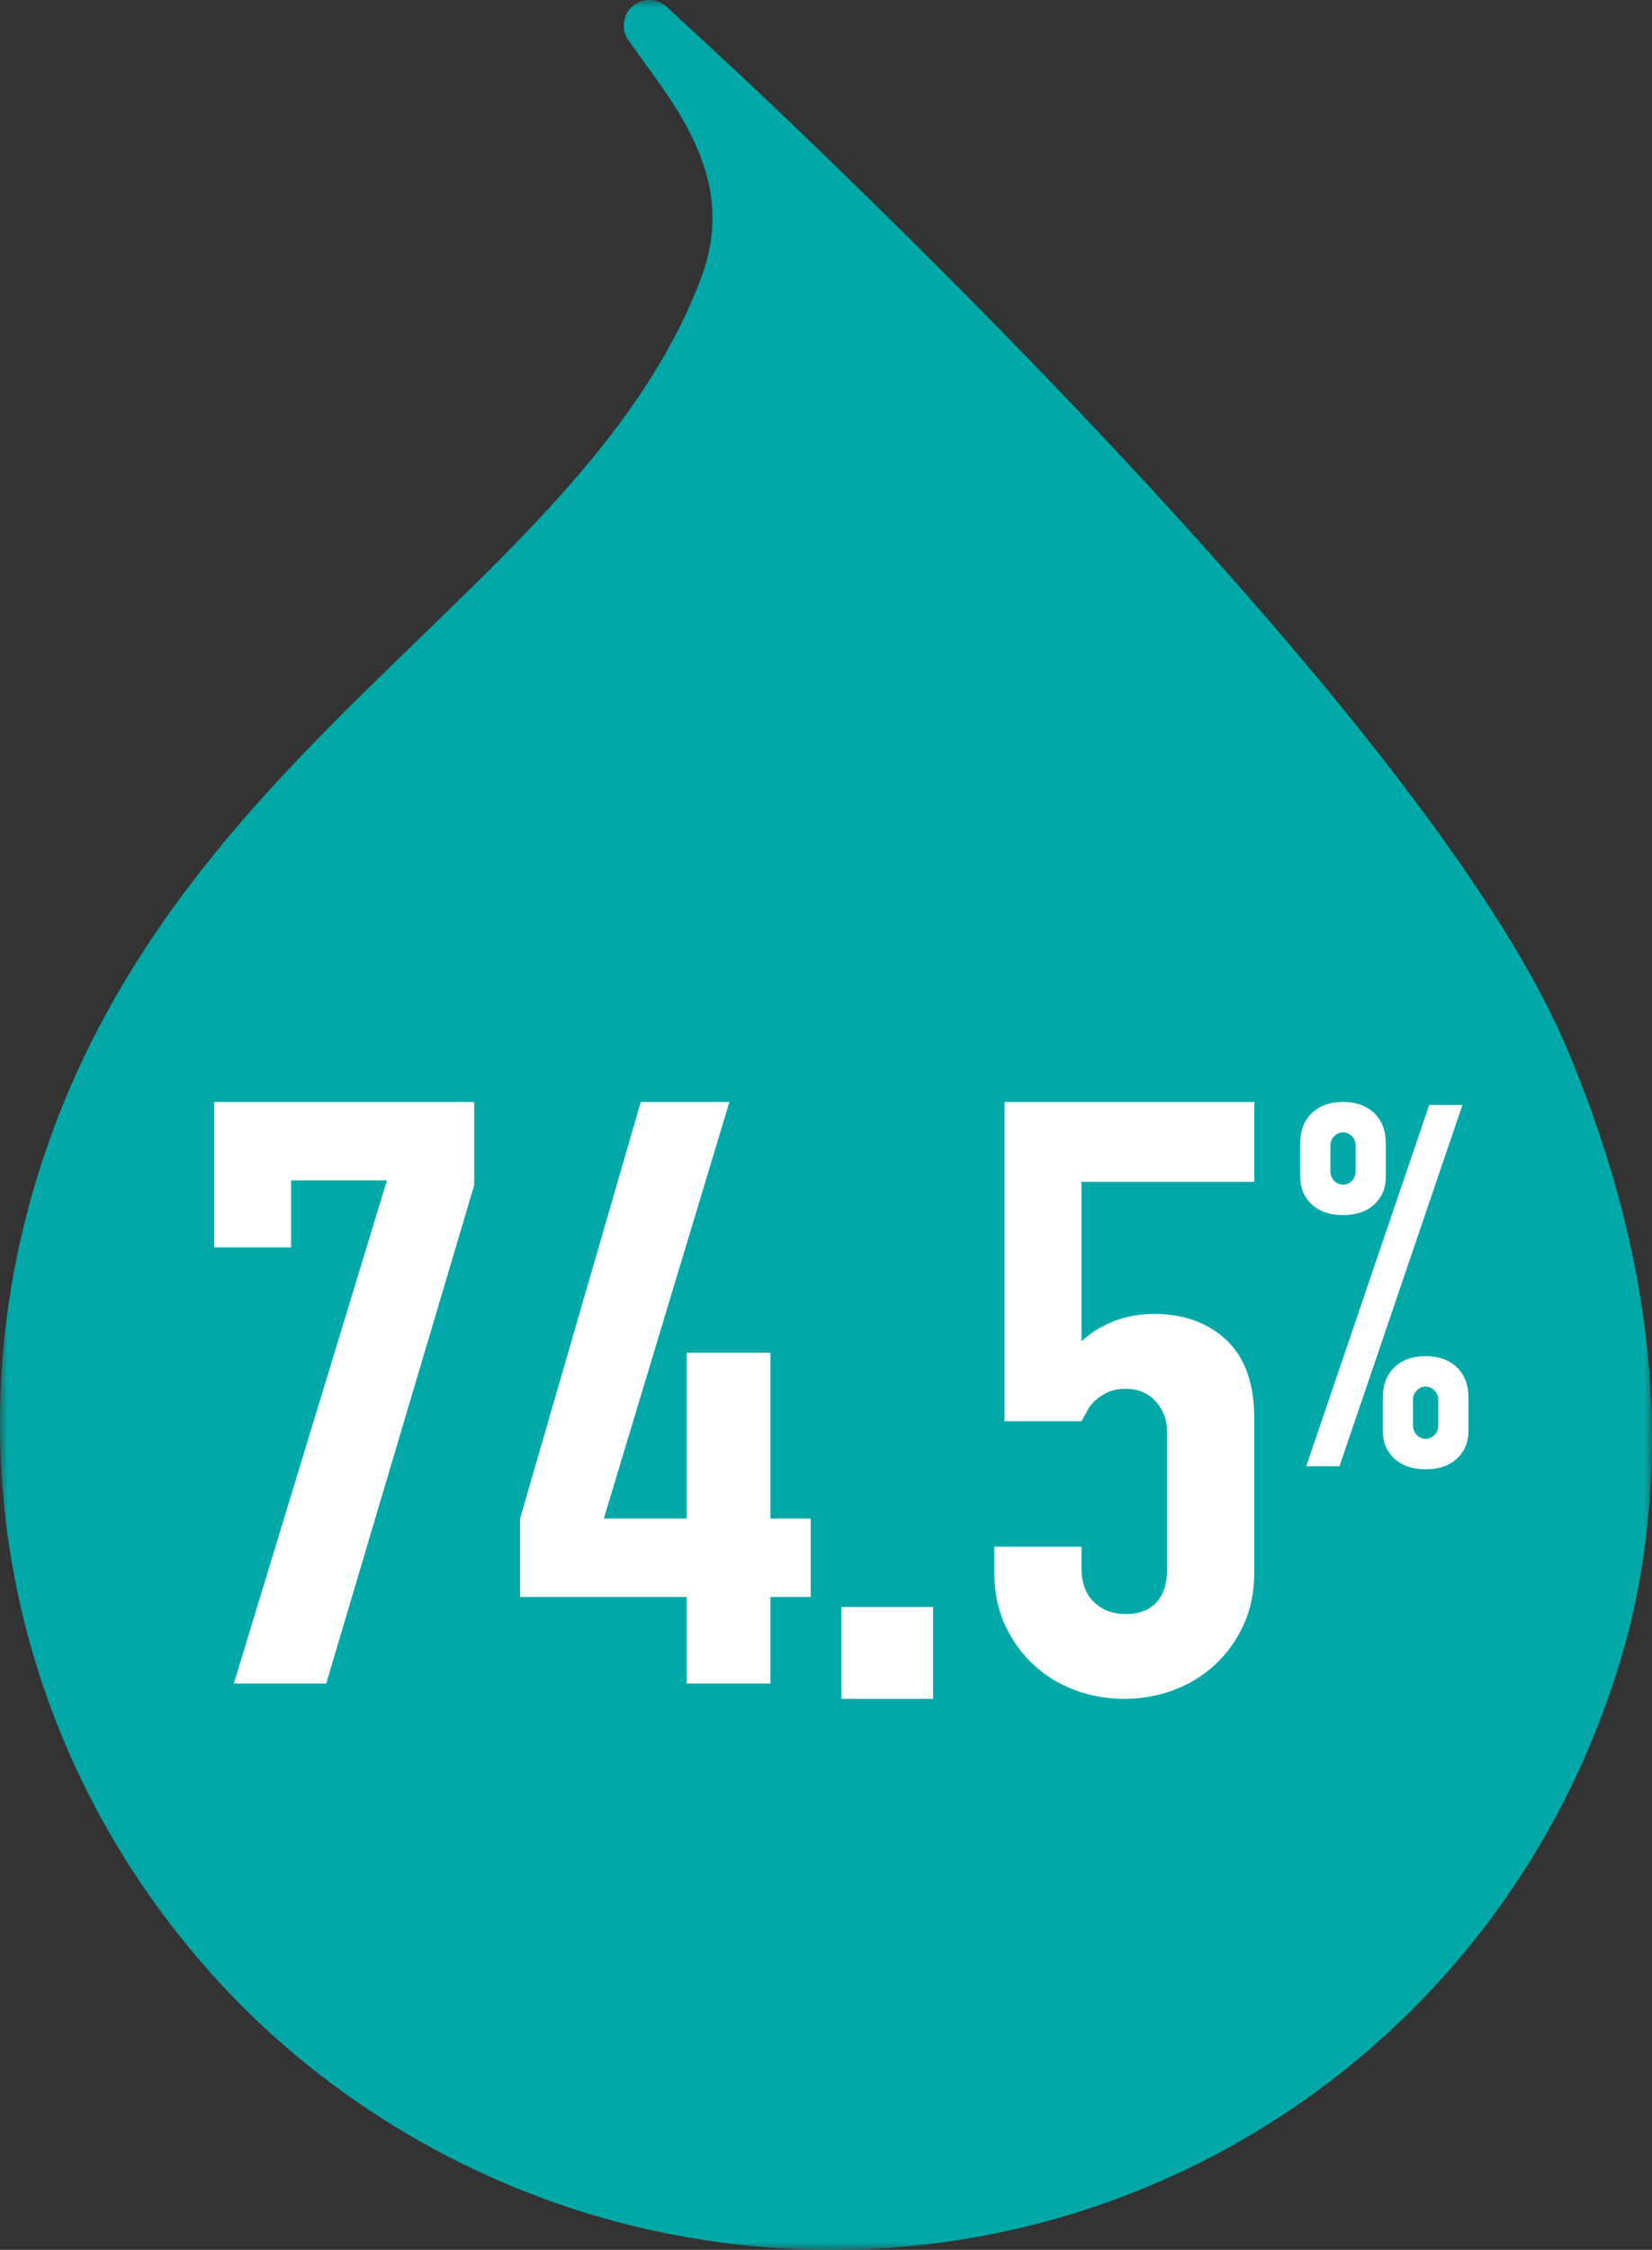
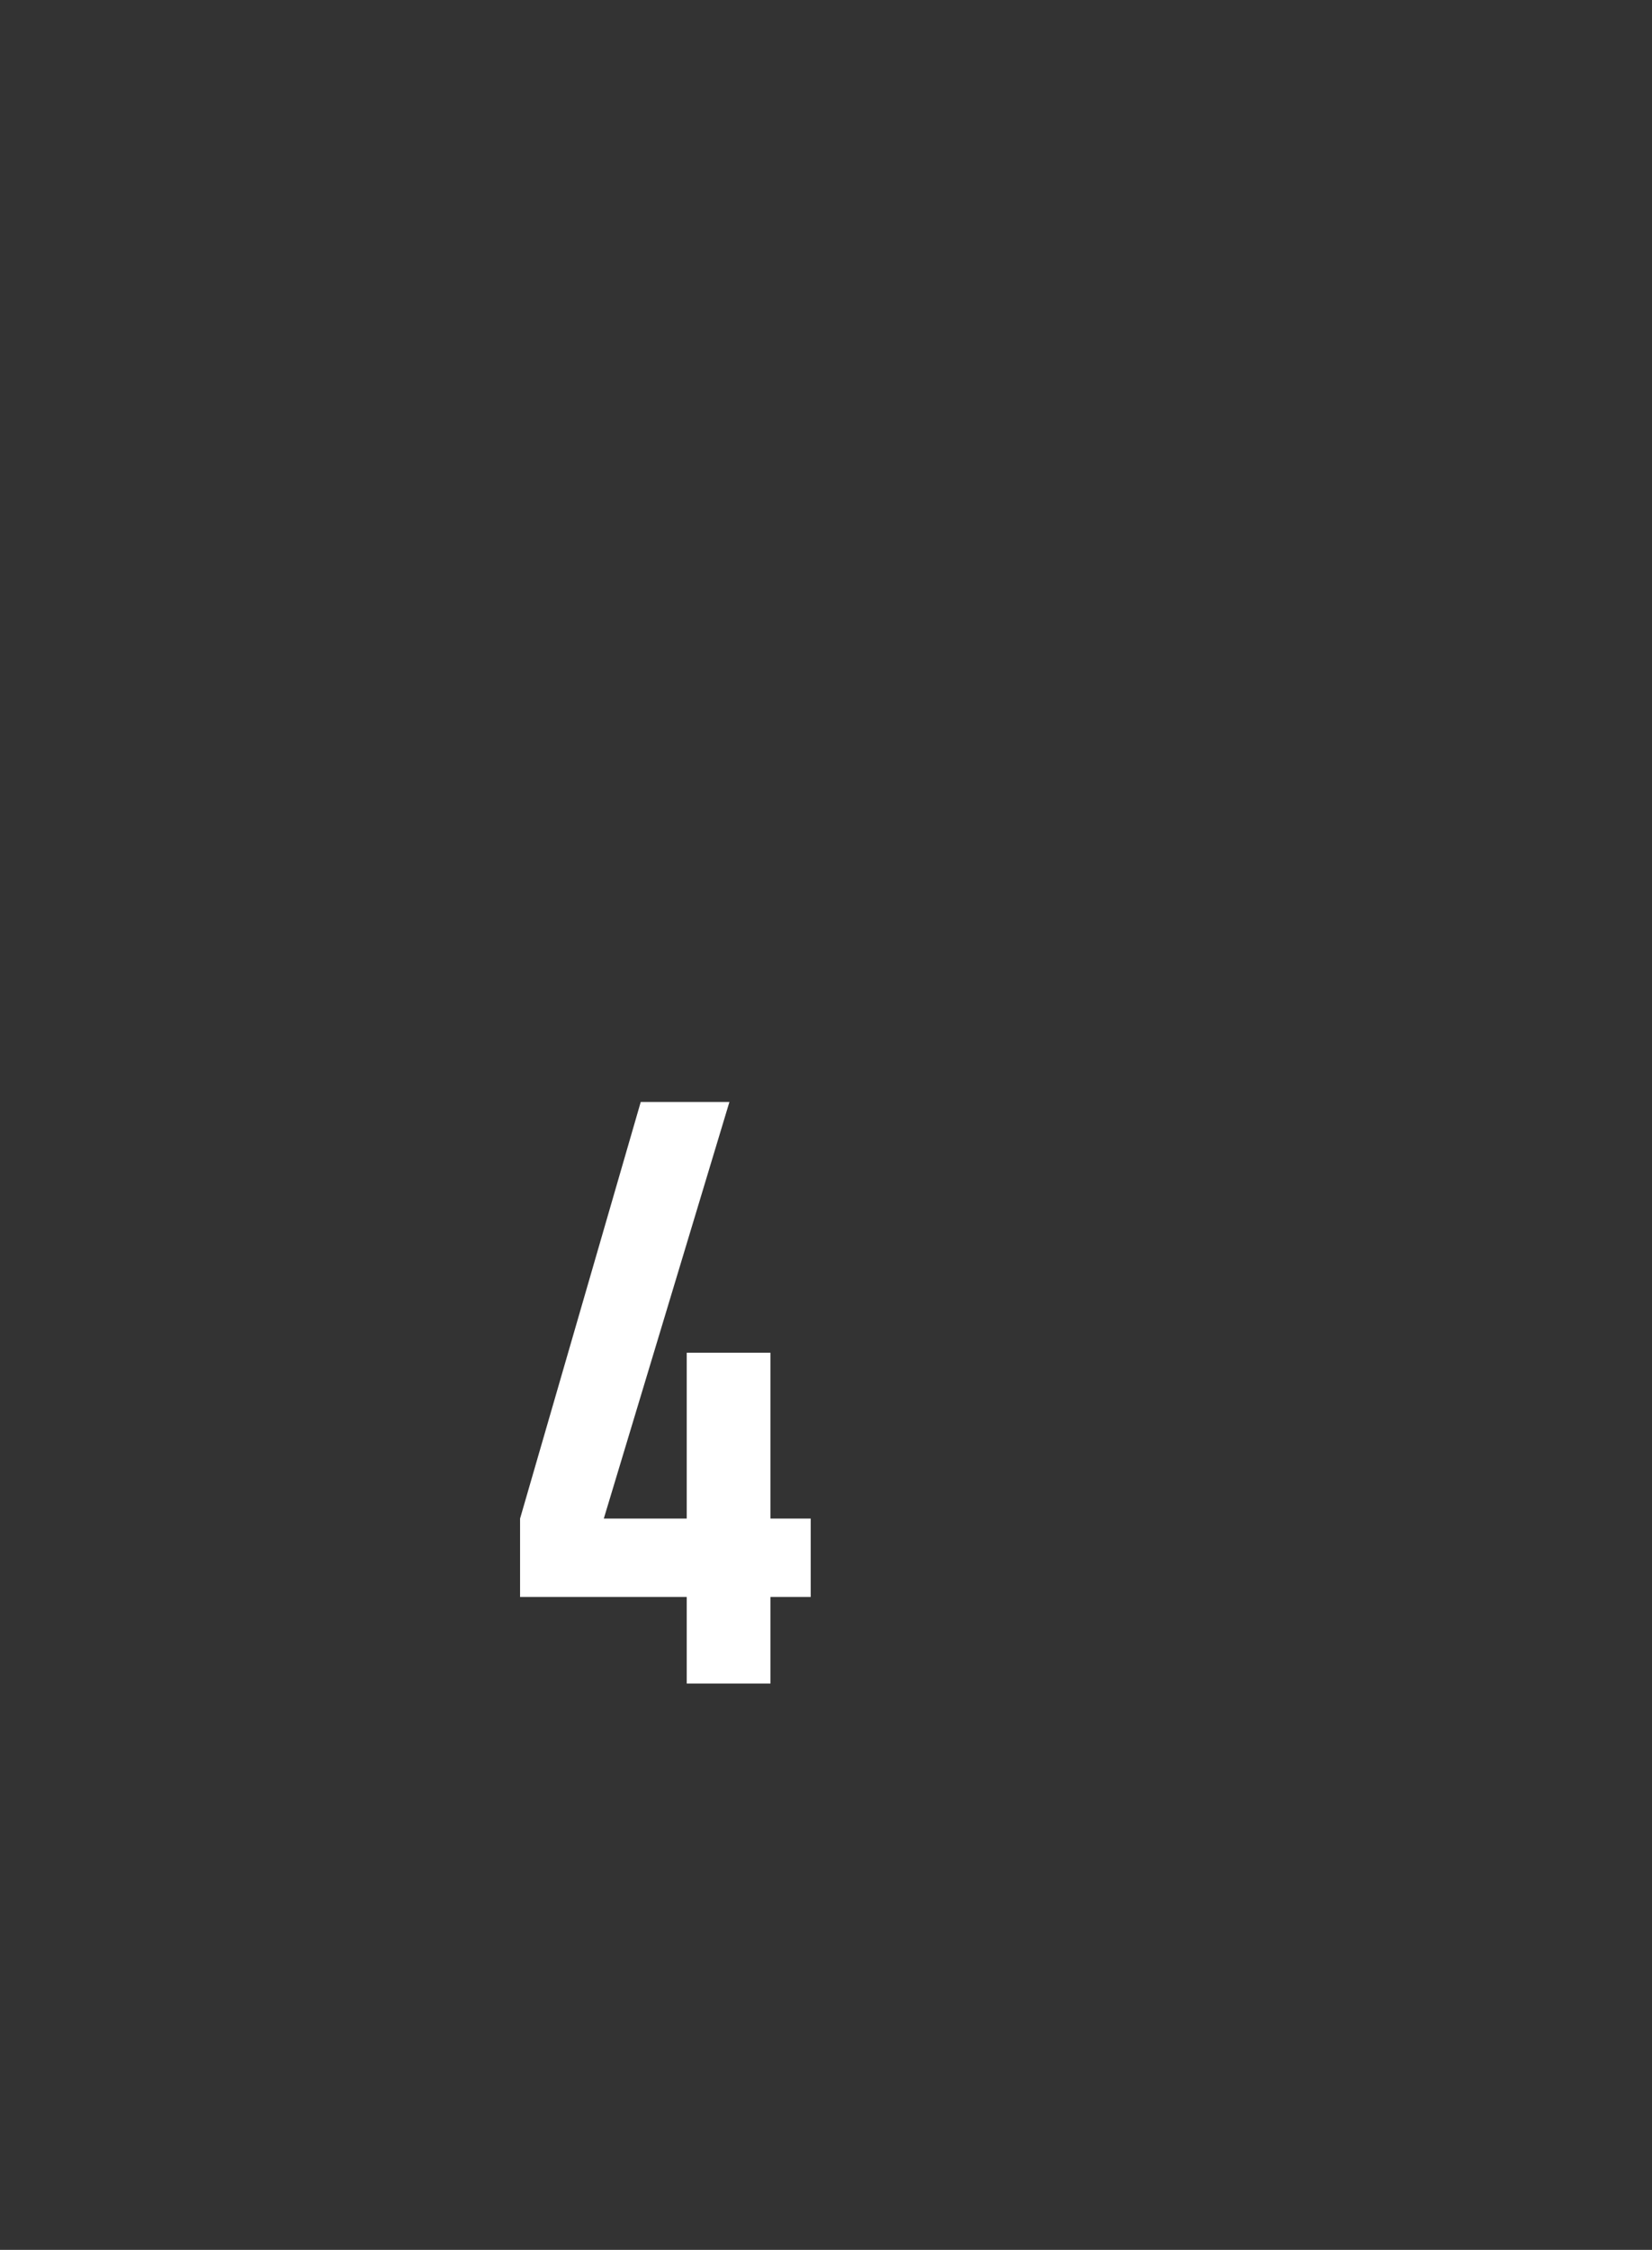
<svg xmlns="http://www.w3.org/2000/svg" xmlns:xlink="http://www.w3.org/1999/xlink" width="108px" height="147px" viewBox="0 0 108 147" version="1.1">
  <rect x="0" y="0" width="108" height="147" fill="#333333" stroke="none" />
  <title>Group 12</title>
  <defs>
-     <polygon id="path-1" points="0 0 108 0 108 147 0 147" />
    <polygon id="path-3" points="0 147 108 147 108 0 0 0" />
  </defs>
  <g id="Desktop" stroke="none" stroke-width="1" fill="none" fill-rule="evenodd">
    <g id="8-Desktop---Efficacy" transform="translate(-877, -834)">
      <g id="Group-12" transform="translate(877, 834)">
        <g id="Group-3">
          <mask id="mask-2" fill="white">
            <use xlink:href="#path-1" />
          </mask>
          <g id="Clip-2" />
          <path d="M41.343,0.418 C40.699,0.991 40.594,1.951 41.097,2.651 L42.86,5.1 C44.699,7.647 46.58,10.727 46.58,14.226 C46.58,15.555 46.328,16.871 45.804,18.25 C42.392,27.228 35.105,34.282 27.391,41.742 C20.811,48.111 14.014,54.688 8.741,63.149 C5.531,68.3 3.245,73.583 1.756,79.301 C0.588,83.794 0,88.406 0,92.997 C0,106.86 5.329,120.08 15,130.233 C22.266,137.854 31.958,143.333 42.294,145.65 C70.957,152.102 99.167,134.845 106.525,106.37 C107.503,102.346 108,98.224 108,94.004 C108,85.978 106.216,77.615 102.656,69.021 C102.629,68.951 102.579,68.832 102.579,68.832 C102.573,68.832 102.446,68.525 102.446,68.525 C98.929,60.154 90.258,48.363 76.678,33.477 C66.531,22.343 55.867,11.944 48.712,5.192 C48.741,5.219 43.587,0.447 43.587,0.447 C42.958,-0.141 41.986,-0.149 41.343,0.418" id="Fill-1" fill="#00A9A7" mask="url(#mask-2)" />
        </g>
-         <polygon id="Fill-4" fill="#FFFFFF" points="15.286 110 25.296 77.123 19.034 77.123 19.034 81.5 14 81.5 14 72 31 72 31 77.443 21.325 110" />
        <polygon id="Fill-6" fill="#FFFFFF" points="44.895 110 44.895 104.342 34 104.342 34 99.219 41.889 72 47.686 72 39.474 99.219 44.895 99.219 44.895 88.384 50.369 88.384 50.369 99.219 53 99.219 53 104.342 50.369 104.342 50.369 110" />
        <mask id="mask-4" fill="white">
          <use xlink:href="#path-3" />
        </mask>
        <g id="Clip-9" />
-         <polygon id="Fill-8" fill="#FFFFFF" mask="url(#mask-4)" points="55 111 61 111 61 105 55 105" />
-         <path d="M82,72 L82,77.216 L70.704,77.216 L70.704,87.644 C71.225,87.137 71.896,86.711 72.717,86.367 C73.537,86.023 74.451,85.85 75.457,85.85 C77.395,85.85 78.97,86.422 80.183,87.563 C81.394,88.703 82,90.414 82,92.694 L82,102.69 C82,103.994 81.767,105.154 81.301,106.165 C80.834,107.181 80.21,108.05 79.428,108.773 C78.644,109.497 77.74,110.049 76.715,110.43 C75.689,110.81 74.618,111 73.499,111 C72.382,111 71.309,110.81 70.284,110.43 C69.258,110.049 68.356,109.497 67.572,108.773 C66.789,108.05 66.164,107.181 65.699,106.165 C65.233,105.154 65,103.994 65,102.69 L65,101.06 L70.704,101.06 L70.704,102.473 C70.704,103.415 70.974,104.147 71.515,104.672 C72.054,105.198 72.753,105.46 73.612,105.46 C74.469,105.46 75.13,105.207 75.597,104.7 C76.062,104.194 76.296,103.487 76.296,102.582 L76.296,93.51 C76.296,92.75 76.044,92.098 75.541,91.554 C75.038,91.011 74.395,90.74 73.612,90.74 C73.126,90.74 72.717,90.822 72.382,90.984 C72.046,91.147 71.767,91.337 71.542,91.554 C71.319,91.772 71.152,92.007 71.039,92.26 C70.852,92.586 70.74,92.786 70.704,92.859 L65.671,92.859 L65.671,72 L82,72 Z" id="Fill-10" fill="#FFFFFF" mask="url(#mask-4)" />
-         <path d="M92.376,93.15 C92.376,93.392 92.461,93.596 92.623,93.762 C92.789,93.929 92.982,94.01 93.2,94.01 C93.419,94.01 93.611,93.929 93.777,93.762 C93.941,93.596 94.025,93.392 94.025,93.15 L94.025,91.458 C94.025,91.216 93.941,91.012 93.777,90.845 C93.611,90.679 93.419,90.596 93.2,90.596 C92.982,90.596 92.789,90.679 92.623,90.845 C92.461,91.012 92.376,91.216 92.376,91.458 L92.376,93.15 Z M93.2,96 C92.346,96 91.663,95.769 91.159,95.304 C90.654,94.841 90.403,94.232 90.403,93.481 L90.403,91.326 C90.403,90.487 90.654,89.824 91.159,89.338 C91.663,88.852 92.346,88.608 93.2,88.608 C94.057,88.608 94.738,88.852 95.243,89.338 C95.747,89.824 96,90.487 96,91.326 L96,93.481 C96,94.232 95.747,94.841 95.243,95.304 C94.738,95.769 94.057,96 93.2,96 L93.2,96 Z M87.8,77.404 C88.02,77.404 88.213,77.319 88.377,77.155 C88.54,76.99 88.624,76.784 88.624,76.541 L88.624,74.851 C88.624,74.608 88.54,74.402 88.377,74.238 C88.213,74.073 88.02,73.988 87.8,73.988 C87.579,73.988 87.388,74.073 87.225,74.238 C87.059,74.402 86.976,74.608 86.976,74.851 L86.976,76.541 C86.976,76.784 87.059,76.99 87.225,77.155 C87.388,77.319 87.579,77.404 87.8,77.404 L87.8,77.404 Z M85.396,95.801 L93.433,72.198 L95.606,72.198 L87.569,95.801 L85.396,95.801 Z M87.8,79.392 C86.943,79.392 86.262,79.16 85.758,78.696 C85.254,78.231 85,77.624 85,76.873 L85,74.718 C85,73.878 85.254,73.216 85.758,72.73 C86.262,72.242 86.943,72 87.8,72 C88.656,72 89.337,72.242 89.841,72.73 C90.346,73.216 90.599,73.878 90.599,74.718 L90.599,76.873 C90.599,77.624 90.346,78.231 89.841,78.696 C89.337,79.16 88.656,79.392 87.8,79.392 L87.8,79.392 Z" id="Fill-11" fill="#FFFFFF" mask="url(#mask-4)" />
      </g>
    </g>
  </g>
</svg>